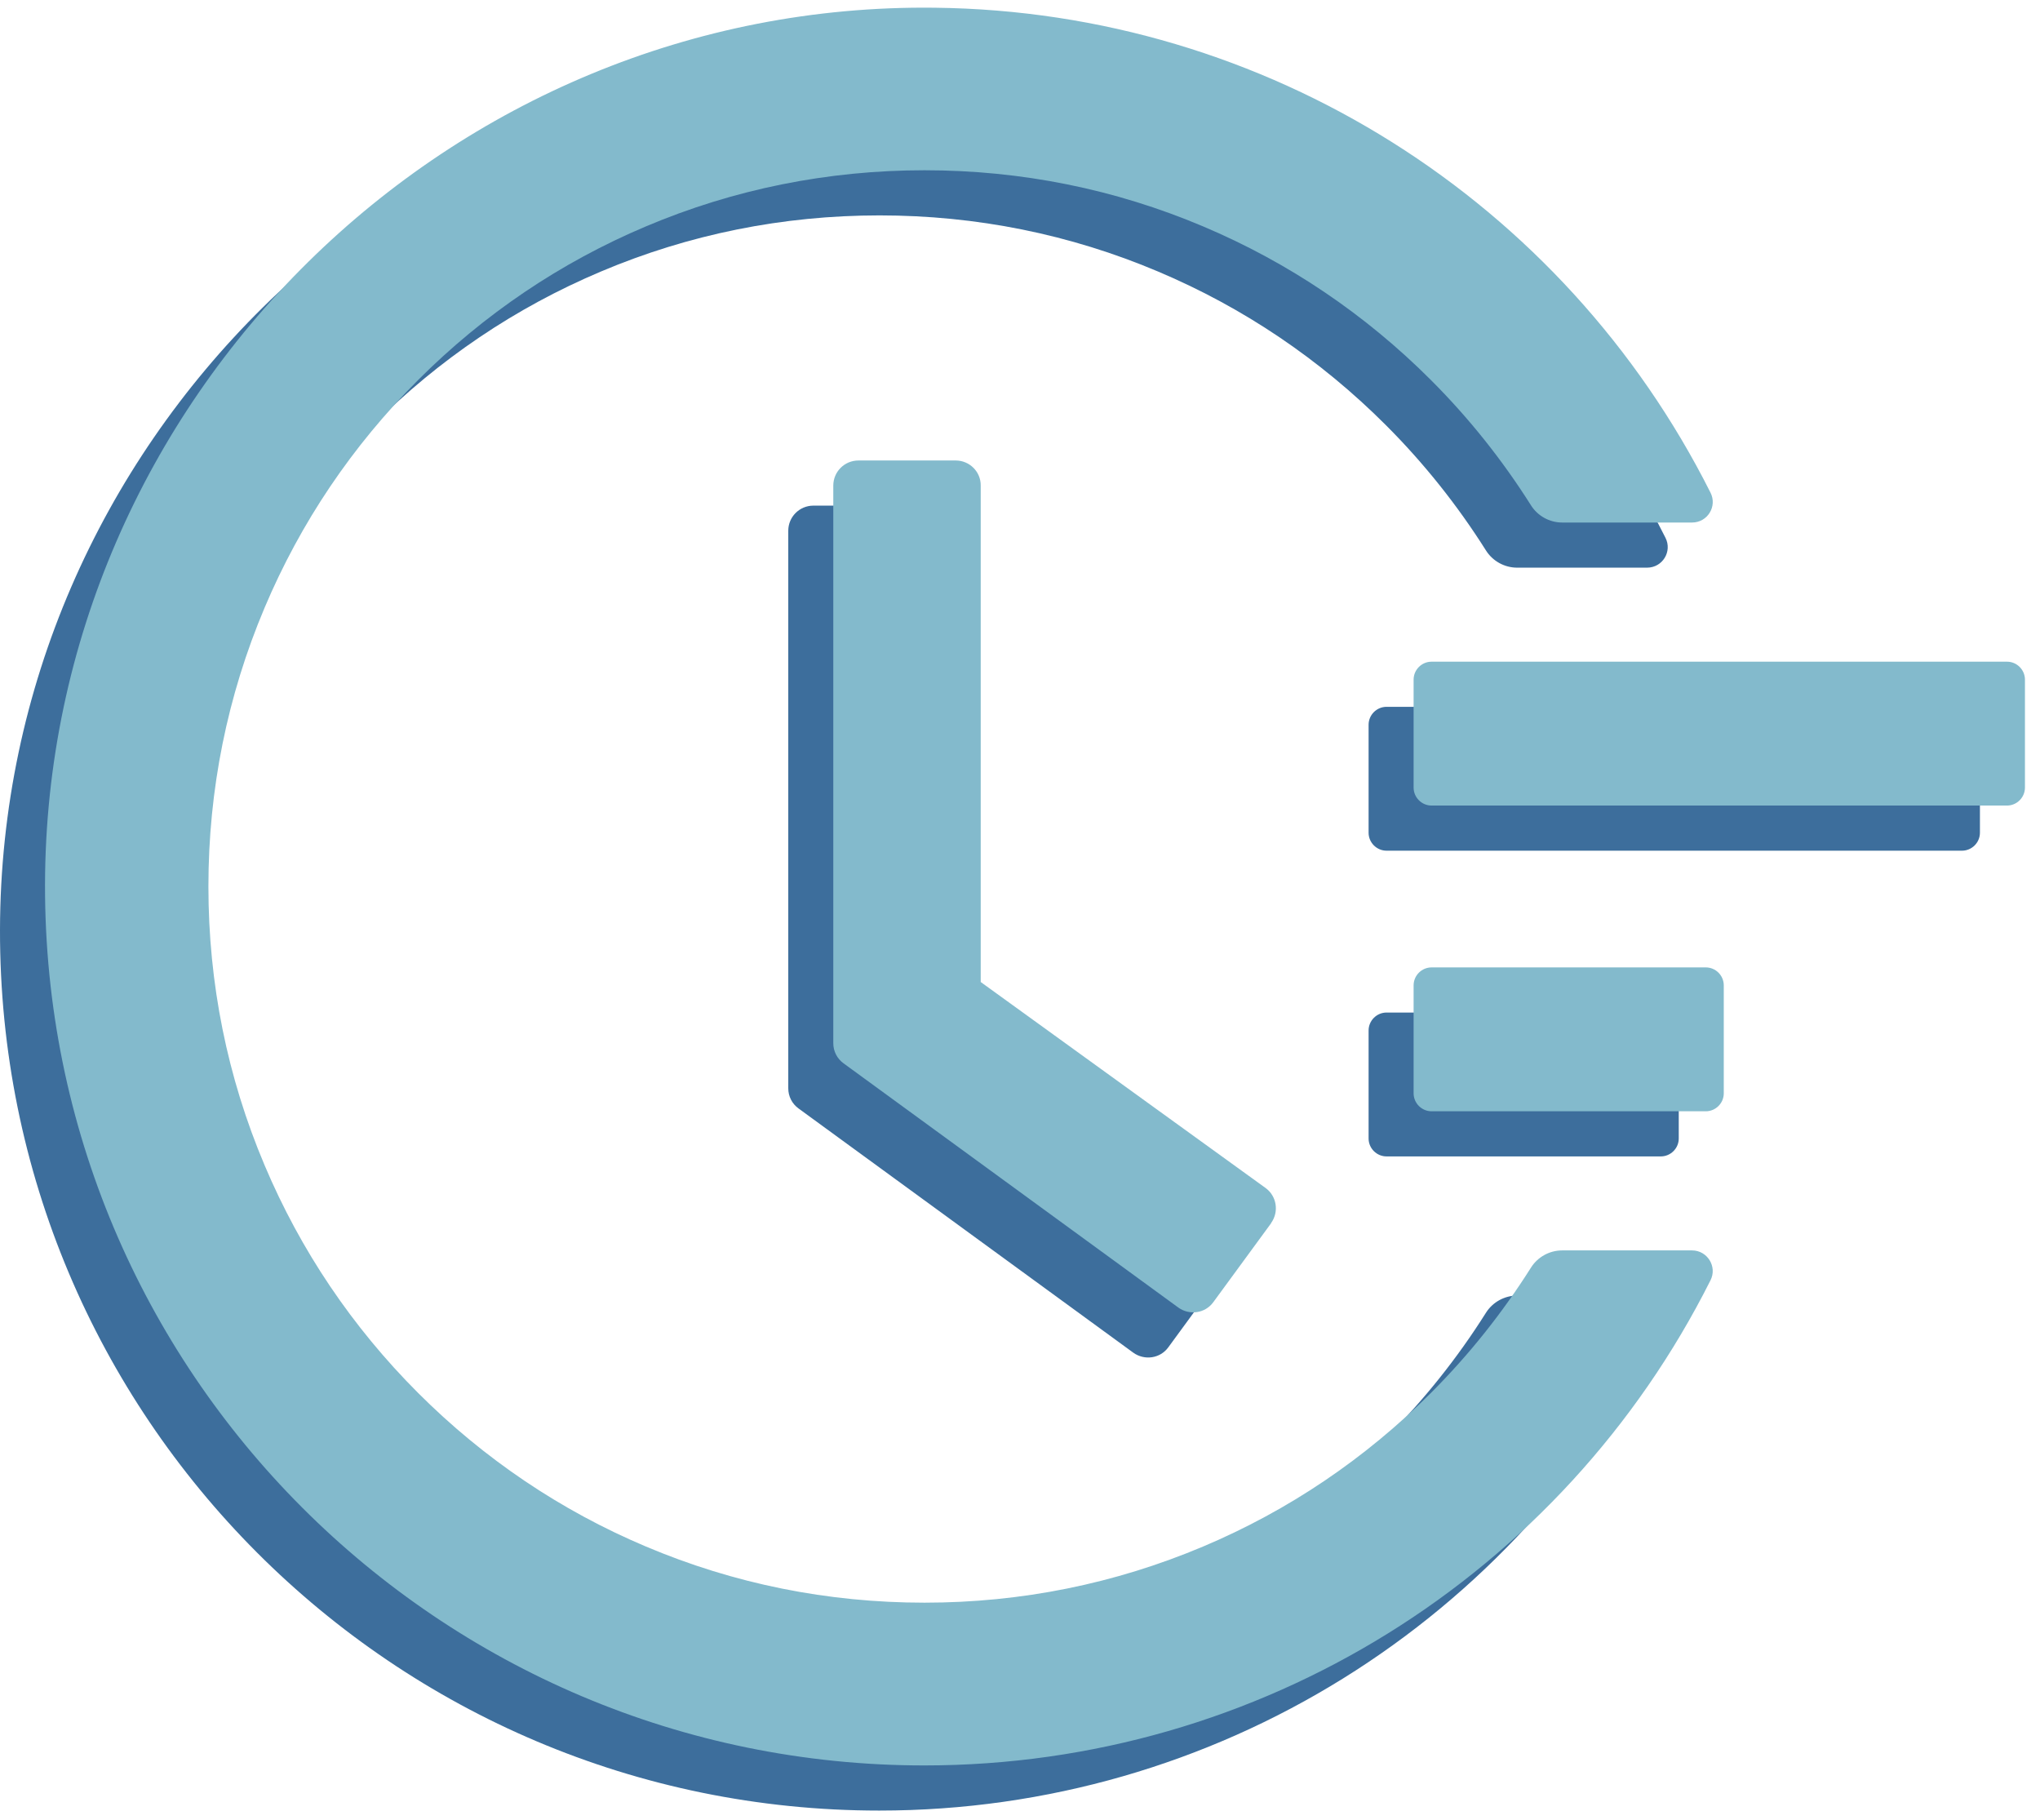
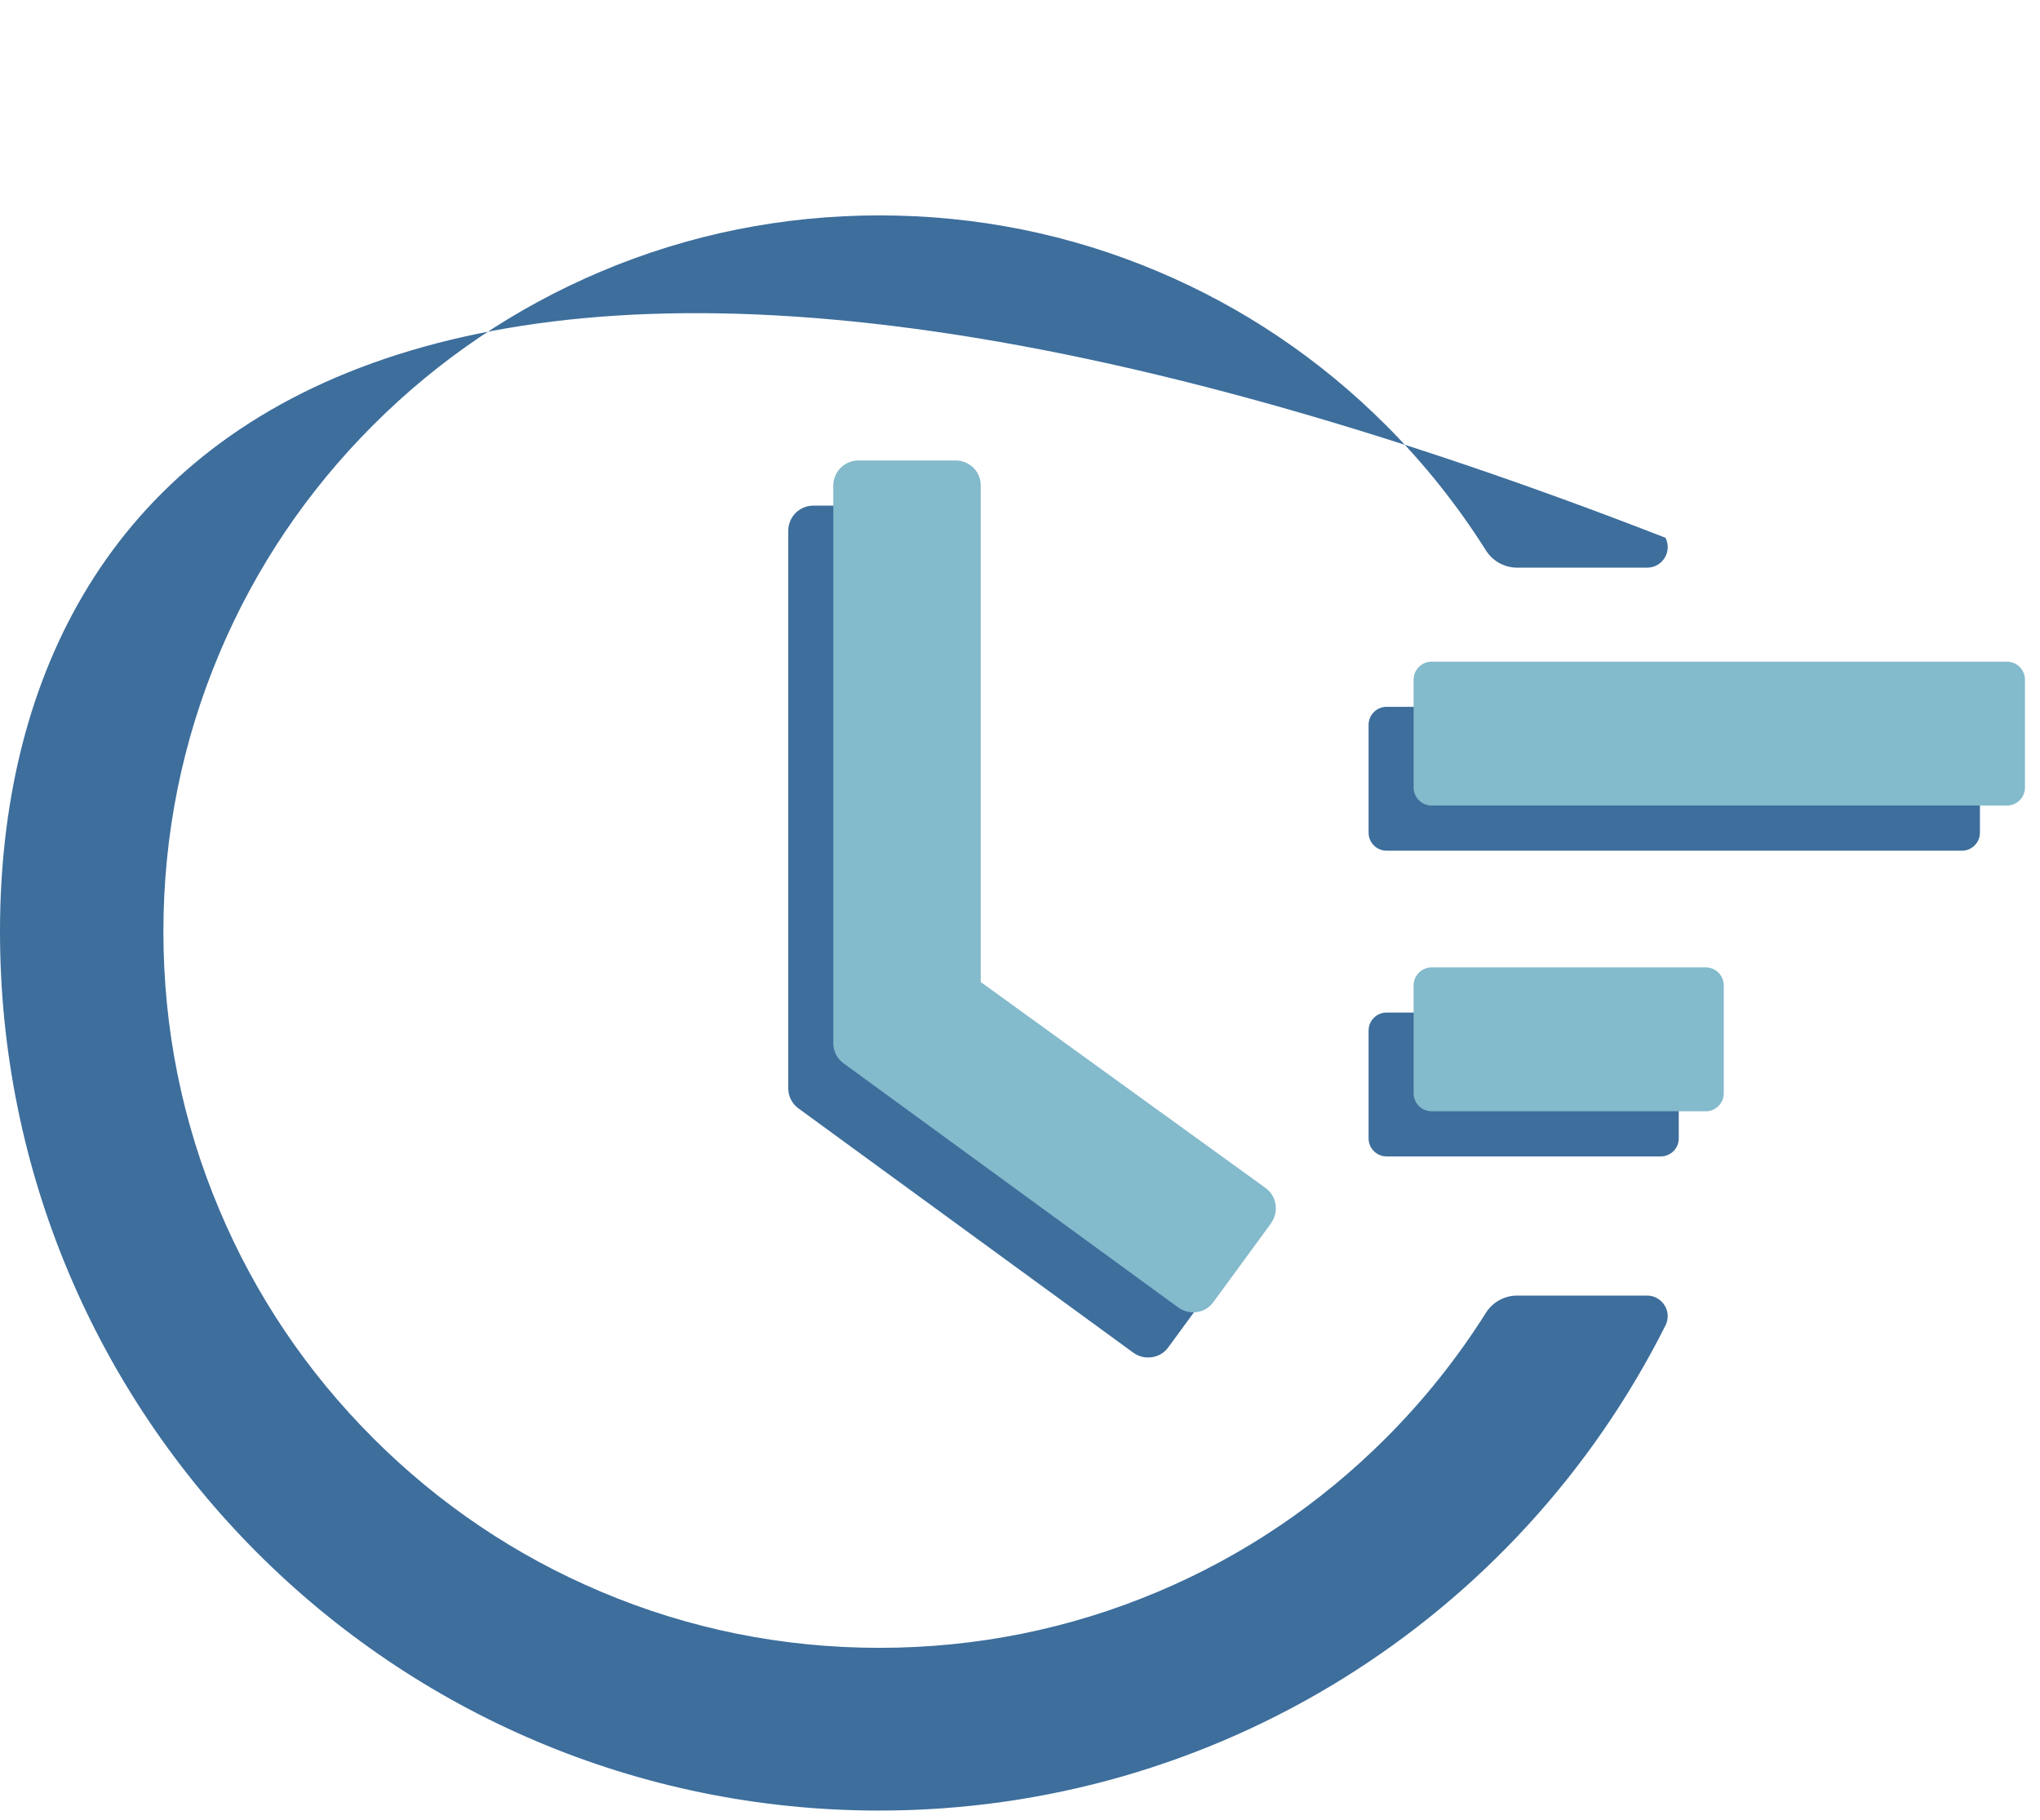
<svg xmlns="http://www.w3.org/2000/svg" width="74" height="66" viewBox="0 0 74 66" fill="none">
  <path d="M71.169 25.635H50.297C49.938 25.635 49.645 25.928 49.645 26.287V30.201C49.645 30.559 49.938 30.853 50.297 30.853H71.169C71.528 30.853 71.821 30.559 71.821 30.201V26.287C71.821 25.928 71.528 25.635 71.169 25.635ZM60.244 36.723H50.297C49.938 36.723 49.645 37.017 49.645 37.375V41.289C49.645 41.648 49.938 41.941 50.297 41.941H60.244C60.603 41.941 60.896 41.648 60.896 41.289V37.375C60.896 37.017 60.603 36.723 60.244 36.723ZM33.037 18.338H29.507C29.001 18.338 28.594 18.745 28.594 19.251V39.471C28.594 39.764 28.732 40.033 28.969 40.204L41.109 49.059C41.516 49.352 42.087 49.271 42.381 48.863L44.476 46.001V45.993C44.77 45.586 44.68 45.015 44.272 44.721L33.942 37.253V19.251C33.95 18.745 33.535 18.338 33.037 18.338V18.338Z" fill="#3D6E9C" />
-   <path d="M59.746 46.988H55.033C54.577 46.988 54.145 47.224 53.9 47.615C52.865 49.254 51.658 50.771 50.272 52.157C47.883 54.546 45.103 56.421 42.013 57.725C38.809 59.079 35.409 59.764 31.903 59.764C28.389 59.764 24.989 59.079 21.793 57.725C18.703 56.421 15.923 54.546 13.534 52.157C11.145 49.768 9.27 46.988 7.966 43.898C6.612 40.702 5.927 37.302 5.927 33.788C5.927 30.274 6.612 26.882 7.966 23.678C9.27 20.588 11.145 17.808 13.534 15.419C15.923 13.03 18.703 11.155 21.793 9.85C24.989 8.497 28.397 7.812 31.903 7.812C35.417 7.812 38.817 8.497 42.013 9.85C45.103 11.155 47.883 13.03 50.272 15.419C51.658 16.805 52.865 18.322 53.9 19.96C54.145 20.352 54.577 20.588 55.033 20.588H59.746C60.308 20.588 60.667 20.001 60.414 19.504C55.099 8.929 44.32 2.056 32.286 1.918C14.667 1.697 0.033 16.12 5.57003e-05 33.723C-0.033 51.358 14.26 65.666 31.895 65.666C44.084 65.666 55.041 58.769 60.414 48.072C60.667 47.575 60.3 46.988 59.746 46.988V46.988Z" fill="#3D6E9C" />
+   <path d="M59.746 46.988H55.033C54.577 46.988 54.145 47.224 53.9 47.615C52.865 49.254 51.658 50.771 50.272 52.157C47.883 54.546 45.103 56.421 42.013 57.725C38.809 59.079 35.409 59.764 31.903 59.764C28.389 59.764 24.989 59.079 21.793 57.725C18.703 56.421 15.923 54.546 13.534 52.157C11.145 49.768 9.27 46.988 7.966 43.898C6.612 40.702 5.927 37.302 5.927 33.788C5.927 30.274 6.612 26.882 7.966 23.678C9.27 20.588 11.145 17.808 13.534 15.419C15.923 13.03 18.703 11.155 21.793 9.85C24.989 8.497 28.397 7.812 31.903 7.812C35.417 7.812 38.817 8.497 42.013 9.85C45.103 11.155 47.883 13.03 50.272 15.419C51.658 16.805 52.865 18.322 53.9 19.96C54.145 20.352 54.577 20.588 55.033 20.588H59.746C60.308 20.588 60.667 20.001 60.414 19.504C14.667 1.697 0.033 16.12 5.57003e-05 33.723C-0.033 51.358 14.26 65.666 31.895 65.666C44.084 65.666 55.041 58.769 60.414 48.072C60.667 47.575 60.3 46.988 59.746 46.988V46.988Z" fill="#3D6E9C" />
  <path d="M72.802 23.998H51.93C51.571 23.998 51.278 24.291 51.278 24.65V28.563C51.278 28.922 51.571 29.216 51.93 29.216H72.802C73.161 29.216 73.454 28.922 73.454 28.563V24.65C73.454 24.291 73.161 23.998 72.802 23.998ZM61.877 35.086H51.93C51.571 35.086 51.278 35.379 51.278 35.738V39.652C51.278 40.01 51.571 40.304 51.93 40.304H61.877C62.236 40.304 62.529 40.01 62.529 39.652V35.738C62.529 35.379 62.236 35.086 61.877 35.086ZM34.67 16.701H31.14C30.634 16.701 30.227 17.108 30.227 17.614V37.834C30.227 38.127 30.365 38.396 30.602 38.567L42.742 47.422C43.149 47.715 43.72 47.633 44.013 47.226L46.109 44.364V44.356C46.402 43.948 46.313 43.377 45.905 43.084L35.575 35.616V17.614C35.583 17.108 35.167 16.701 34.67 16.701V16.701Z" fill="#83BACC" />
-   <path d="M61.379 45.35H56.666C56.21 45.35 55.777 45.587 55.533 45.978C54.497 47.617 53.291 49.134 51.905 50.52C49.516 52.908 46.736 54.784 43.646 56.088C40.441 57.441 37.042 58.126 33.536 58.126C30.022 58.126 26.622 57.441 23.426 56.088C20.336 54.784 17.556 52.908 15.167 50.52C12.778 48.131 10.903 45.35 9.598 42.261C8.245 39.065 7.56 35.665 7.56 32.151C7.56 28.637 8.245 25.245 9.598 22.041C10.903 18.951 12.778 16.171 15.167 13.782C17.556 11.393 20.336 9.518 23.426 8.213C26.622 6.86 30.03 6.175 33.536 6.175C37.05 6.175 40.45 6.86 43.646 8.213C46.736 9.518 49.516 11.393 51.905 13.782C53.291 15.168 54.497 16.684 55.533 18.323C55.777 18.714 56.21 18.951 56.666 18.951H61.379C61.941 18.951 62.3 18.364 62.047 17.866C56.731 7.292 45.953 0.419 33.919 0.28C16.3 0.06 1.665 14.483 1.633 32.086C1.6 49.721 15.893 64.029 33.528 64.029C45.717 64.029 56.674 57.132 62.047 46.435C62.3 45.938 61.933 45.35 61.379 45.35V45.35Z" fill="#83BACC" />
</svg>